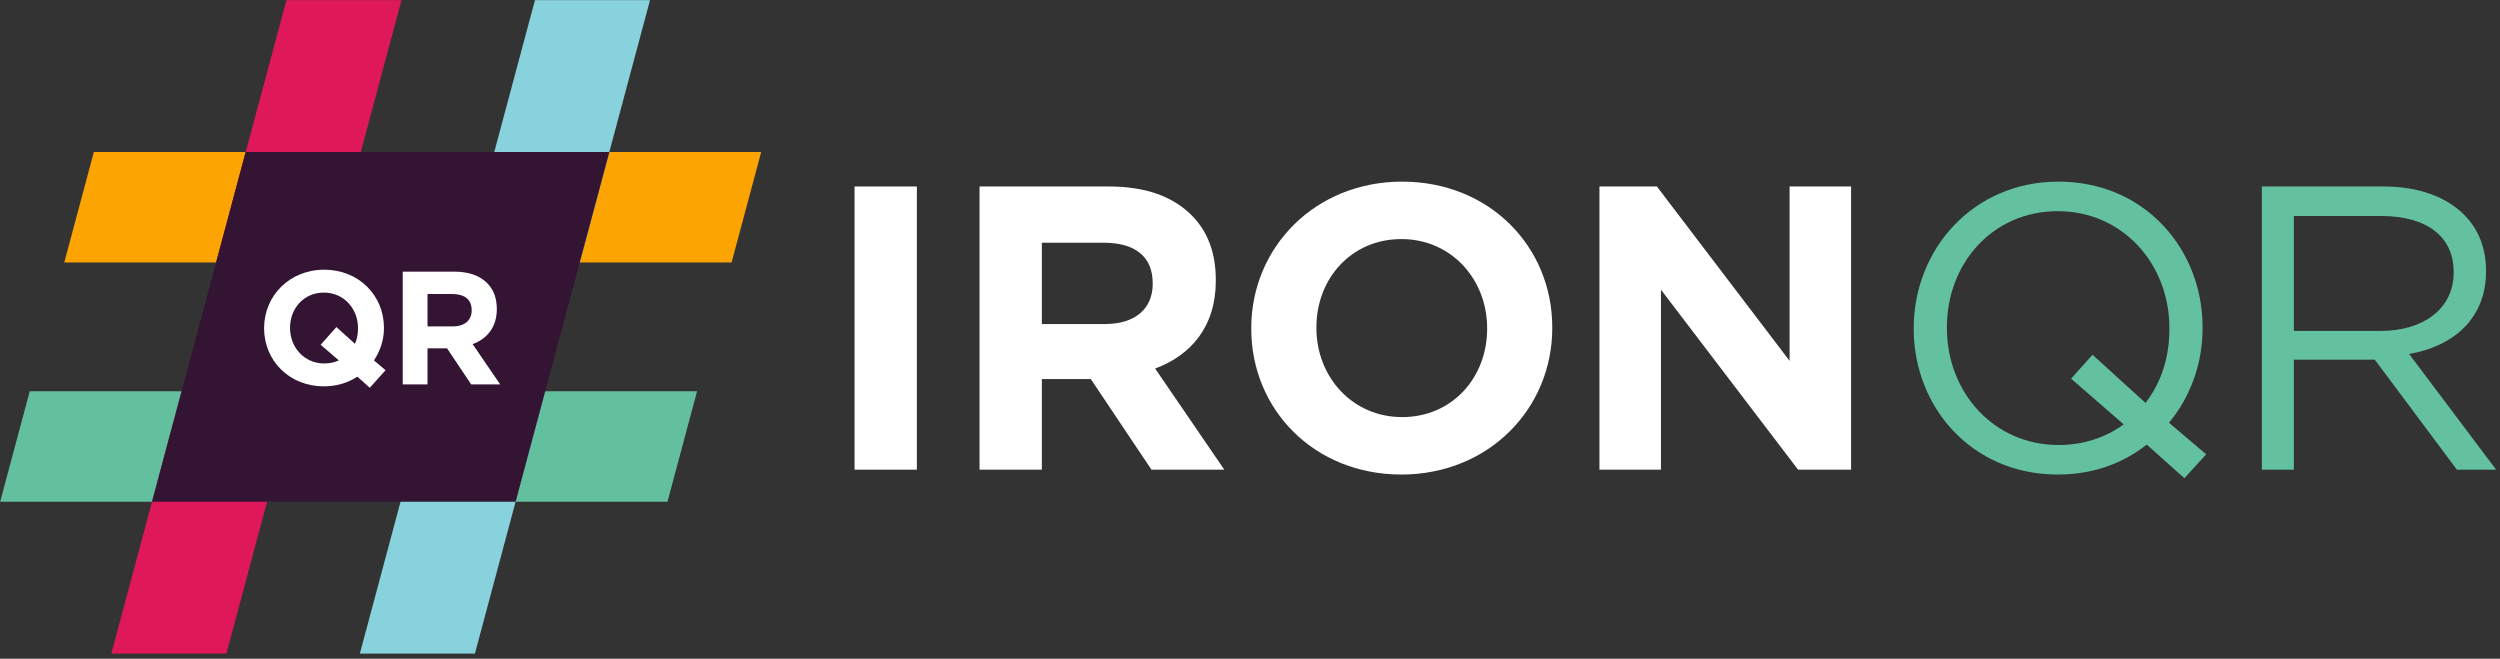
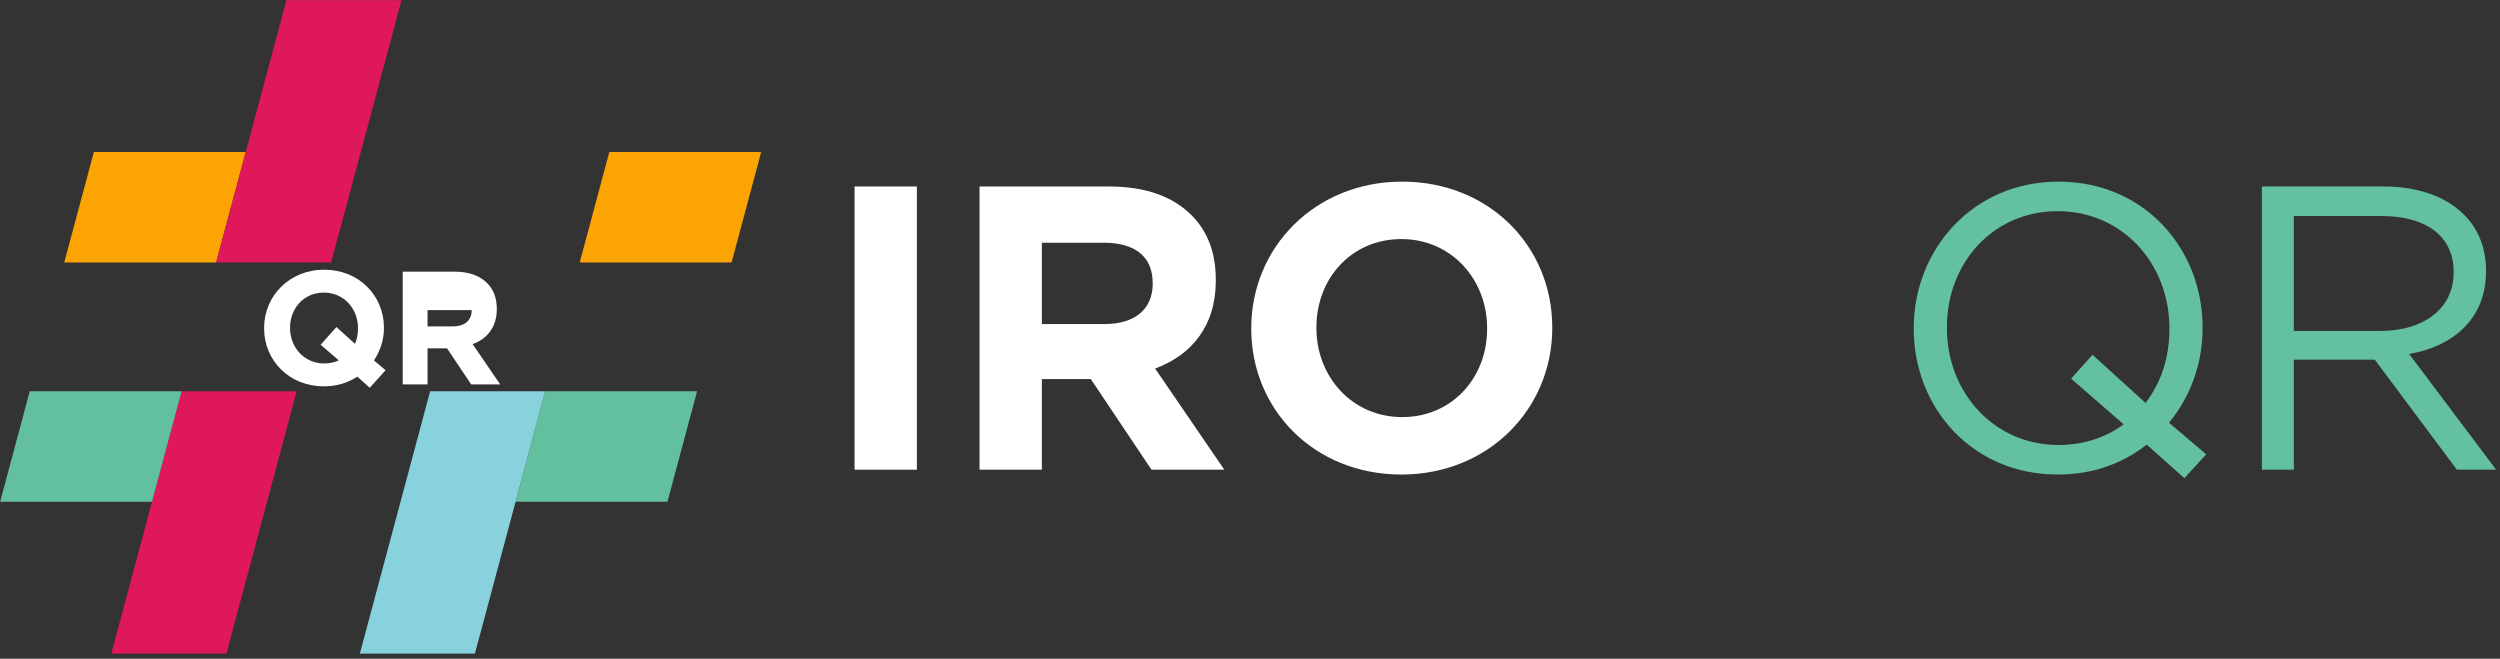
<svg xmlns="http://www.w3.org/2000/svg" width="482" height="127" viewBox="0 0 482 127" fill="none">
  <rect x="0" y="0" width="482" height="127" fill="#333333" stroke="none" />
  <g clip-path="url(#clip0_15417_2707)">
    <path d="M57.197 75.442L43.648 126.019H21.464L29.308 96.738L35.014 75.442H57.197Z" fill="#DF1959" />
    <path d="M105.112 75.442H134.394L128.688 96.738H99.407L105.112 75.442Z" fill="#63C09F" />
    <path d="M29.308 96.738H0.026L5.732 75.442H35.014L29.308 96.738Z" fill="#63C09F" />
    <path d="M105.112 75.442L99.406 96.738L91.562 126.019H69.379L82.929 75.442H105.112Z" fill="#88D2DE" />
    <path d="M117.477 29.301H146.759L141.053 50.597H111.771L117.477 29.301Z" fill="#FCA401" />
    <path d="M47.378 29.301H18.097L12.391 50.597H41.673L47.378 29.301Z" fill="#FCA401" />
    <path d="M77.41 0.02L63.856 50.597H41.673L47.378 29.301L55.227 0.02H77.41Z" fill="#DF1959" />
-     <path d="M125.325 0.02L117.477 29.301L111.771 50.597H89.588L103.142 0.02H125.325Z" fill="#88D2DE" />
    <g clip-path="url(#clip1_15417_2707)">
-       <path d="M29.308 96.738L47.379 29.301H117.477L99.407 96.738H29.308Z" fill="#331433" />
-     </g>
+       </g>
    <path d="M74.335 71.378L71.292 74.763L68.901 72.62C67.037 73.832 64.894 74.484 62.441 74.484C55.733 74.484 50.919 69.484 50.919 63.303V63.241C50.919 57.061 55.795 51.999 62.503 51.999C69.211 51.999 74.025 56.999 74.025 63.179V63.241C74.025 65.571 73.311 67.651 72.099 69.484L74.335 71.378ZM62.503 70.074C63.59 70.074 64.491 69.856 65.329 69.484L61.82 66.471L64.863 63.055L68.435 66.285C68.838 65.384 69.025 64.391 69.025 63.303V63.241C69.025 59.515 66.292 56.409 62.441 56.409C58.59 56.409 55.919 59.453 55.919 63.179V63.241C55.919 66.968 58.652 70.074 62.503 70.074Z" fill="white" />
-     <path d="M77.646 74.111V52.372H87.584C90.348 52.372 92.46 53.117 93.92 54.577C95.162 55.819 95.783 57.465 95.783 59.546V59.608C95.783 63.117 93.889 65.322 91.125 66.347L96.435 74.111H90.845L86.187 67.154H82.429V74.111H77.646ZM82.429 62.931H87.274C89.634 62.931 90.938 61.72 90.938 59.856V59.794C90.938 57.713 89.541 56.688 87.181 56.688H82.429V62.931Z" fill="white" />
+     <path d="M77.646 74.111V52.372H87.584C90.348 52.372 92.46 53.117 93.92 54.577C95.162 55.819 95.783 57.465 95.783 59.546V59.608C95.783 63.117 93.889 65.322 91.125 66.347L96.435 74.111H90.845L86.187 67.154H82.429V74.111H77.646ZM82.429 62.931H87.274C89.634 62.931 90.938 61.72 90.938 59.856V59.794H82.429V62.931Z" fill="white" />
  </g>
  <path d="M164.759 90.554V35.954H176.771V90.554H164.759Z" fill="white" />
  <path d="M188.856 90.554V35.954H213.816C220.758 35.954 226.062 37.826 229.728 41.492C232.848 44.612 234.408 48.746 234.408 53.972V54.128C234.408 62.942 229.65 68.48 222.708 71.054L236.046 90.554H222.006L210.306 73.082H200.868V90.554H188.856ZM200.868 62.474H213.036C218.964 62.474 222.24 59.432 222.24 54.752V54.596C222.24 49.37 218.73 46.796 212.802 46.796H200.868V62.474Z" fill="white" />
  <path d="M270.183 91.49C253.335 91.49 241.245 78.932 241.245 63.41V63.254C241.245 47.732 253.491 35.018 270.339 35.018C287.187 35.018 299.277 47.576 299.277 63.098V63.254C299.277 78.776 287.031 91.49 270.183 91.49ZM270.339 80.414C280.011 80.414 286.719 72.77 286.719 63.41V63.254C286.719 53.894 279.855 46.094 270.183 46.094C260.511 46.094 253.803 53.738 253.803 63.098V63.254C253.803 72.614 260.667 80.414 270.339 80.414Z" fill="white" />
-   <path d="M308.373 90.554V35.954H319.449L345.033 69.572V35.954H356.889V90.554H346.671L320.229 55.844V90.554H308.373Z" fill="white" />
  <path d="M425.359 87.59L421.147 92.192L413.893 85.718C409.213 89.384 403.519 91.49 396.733 91.49C380.119 91.49 368.965 78.464 368.965 63.41V63.254C368.965 48.2 380.275 35.018 396.889 35.018C413.503 35.018 424.657 48.044 424.657 63.098V63.254C424.657 70.118 422.317 76.514 418.183 81.506L425.359 87.59ZM396.889 85.796C401.803 85.796 406.015 84.314 409.447 81.818L399.307 73.004L403.441 68.402L413.659 77.684C416.701 73.706 418.261 68.948 418.261 63.41V63.254C418.261 50.852 409.213 40.712 396.733 40.712C384.253 40.712 375.361 50.696 375.361 63.098V63.254C375.361 75.656 384.409 85.796 396.889 85.796Z" fill="#63C1A0" />
  <path d="M436.092 90.554V35.954H459.57C466.356 35.954 471.66 37.982 475.092 41.414C477.822 44.144 479.304 47.81 479.304 52.178V52.334C479.304 61.382 473.064 66.764 464.484 68.246L481.254 90.554H473.688L457.854 69.338H442.254V90.554H436.092ZM442.254 63.8H459.024C467.136 63.8 473.064 59.588 473.064 52.568V52.412C473.064 45.626 467.916 41.648 459.102 41.648H442.254V63.8Z" fill="#63C1A0" />
  <defs>
    <clipPath id="clip0_15417_2707">
      <rect width="146.732" height="126" fill="white" transform="translate(0.026 0.02)" />
    </clipPath>
    <clipPath id="clip1_15417_2707">
      <rect width="88.169" height="67.437" fill="white" transform="translate(29.308 29.301)" />
    </clipPath>
  </defs>
</svg>